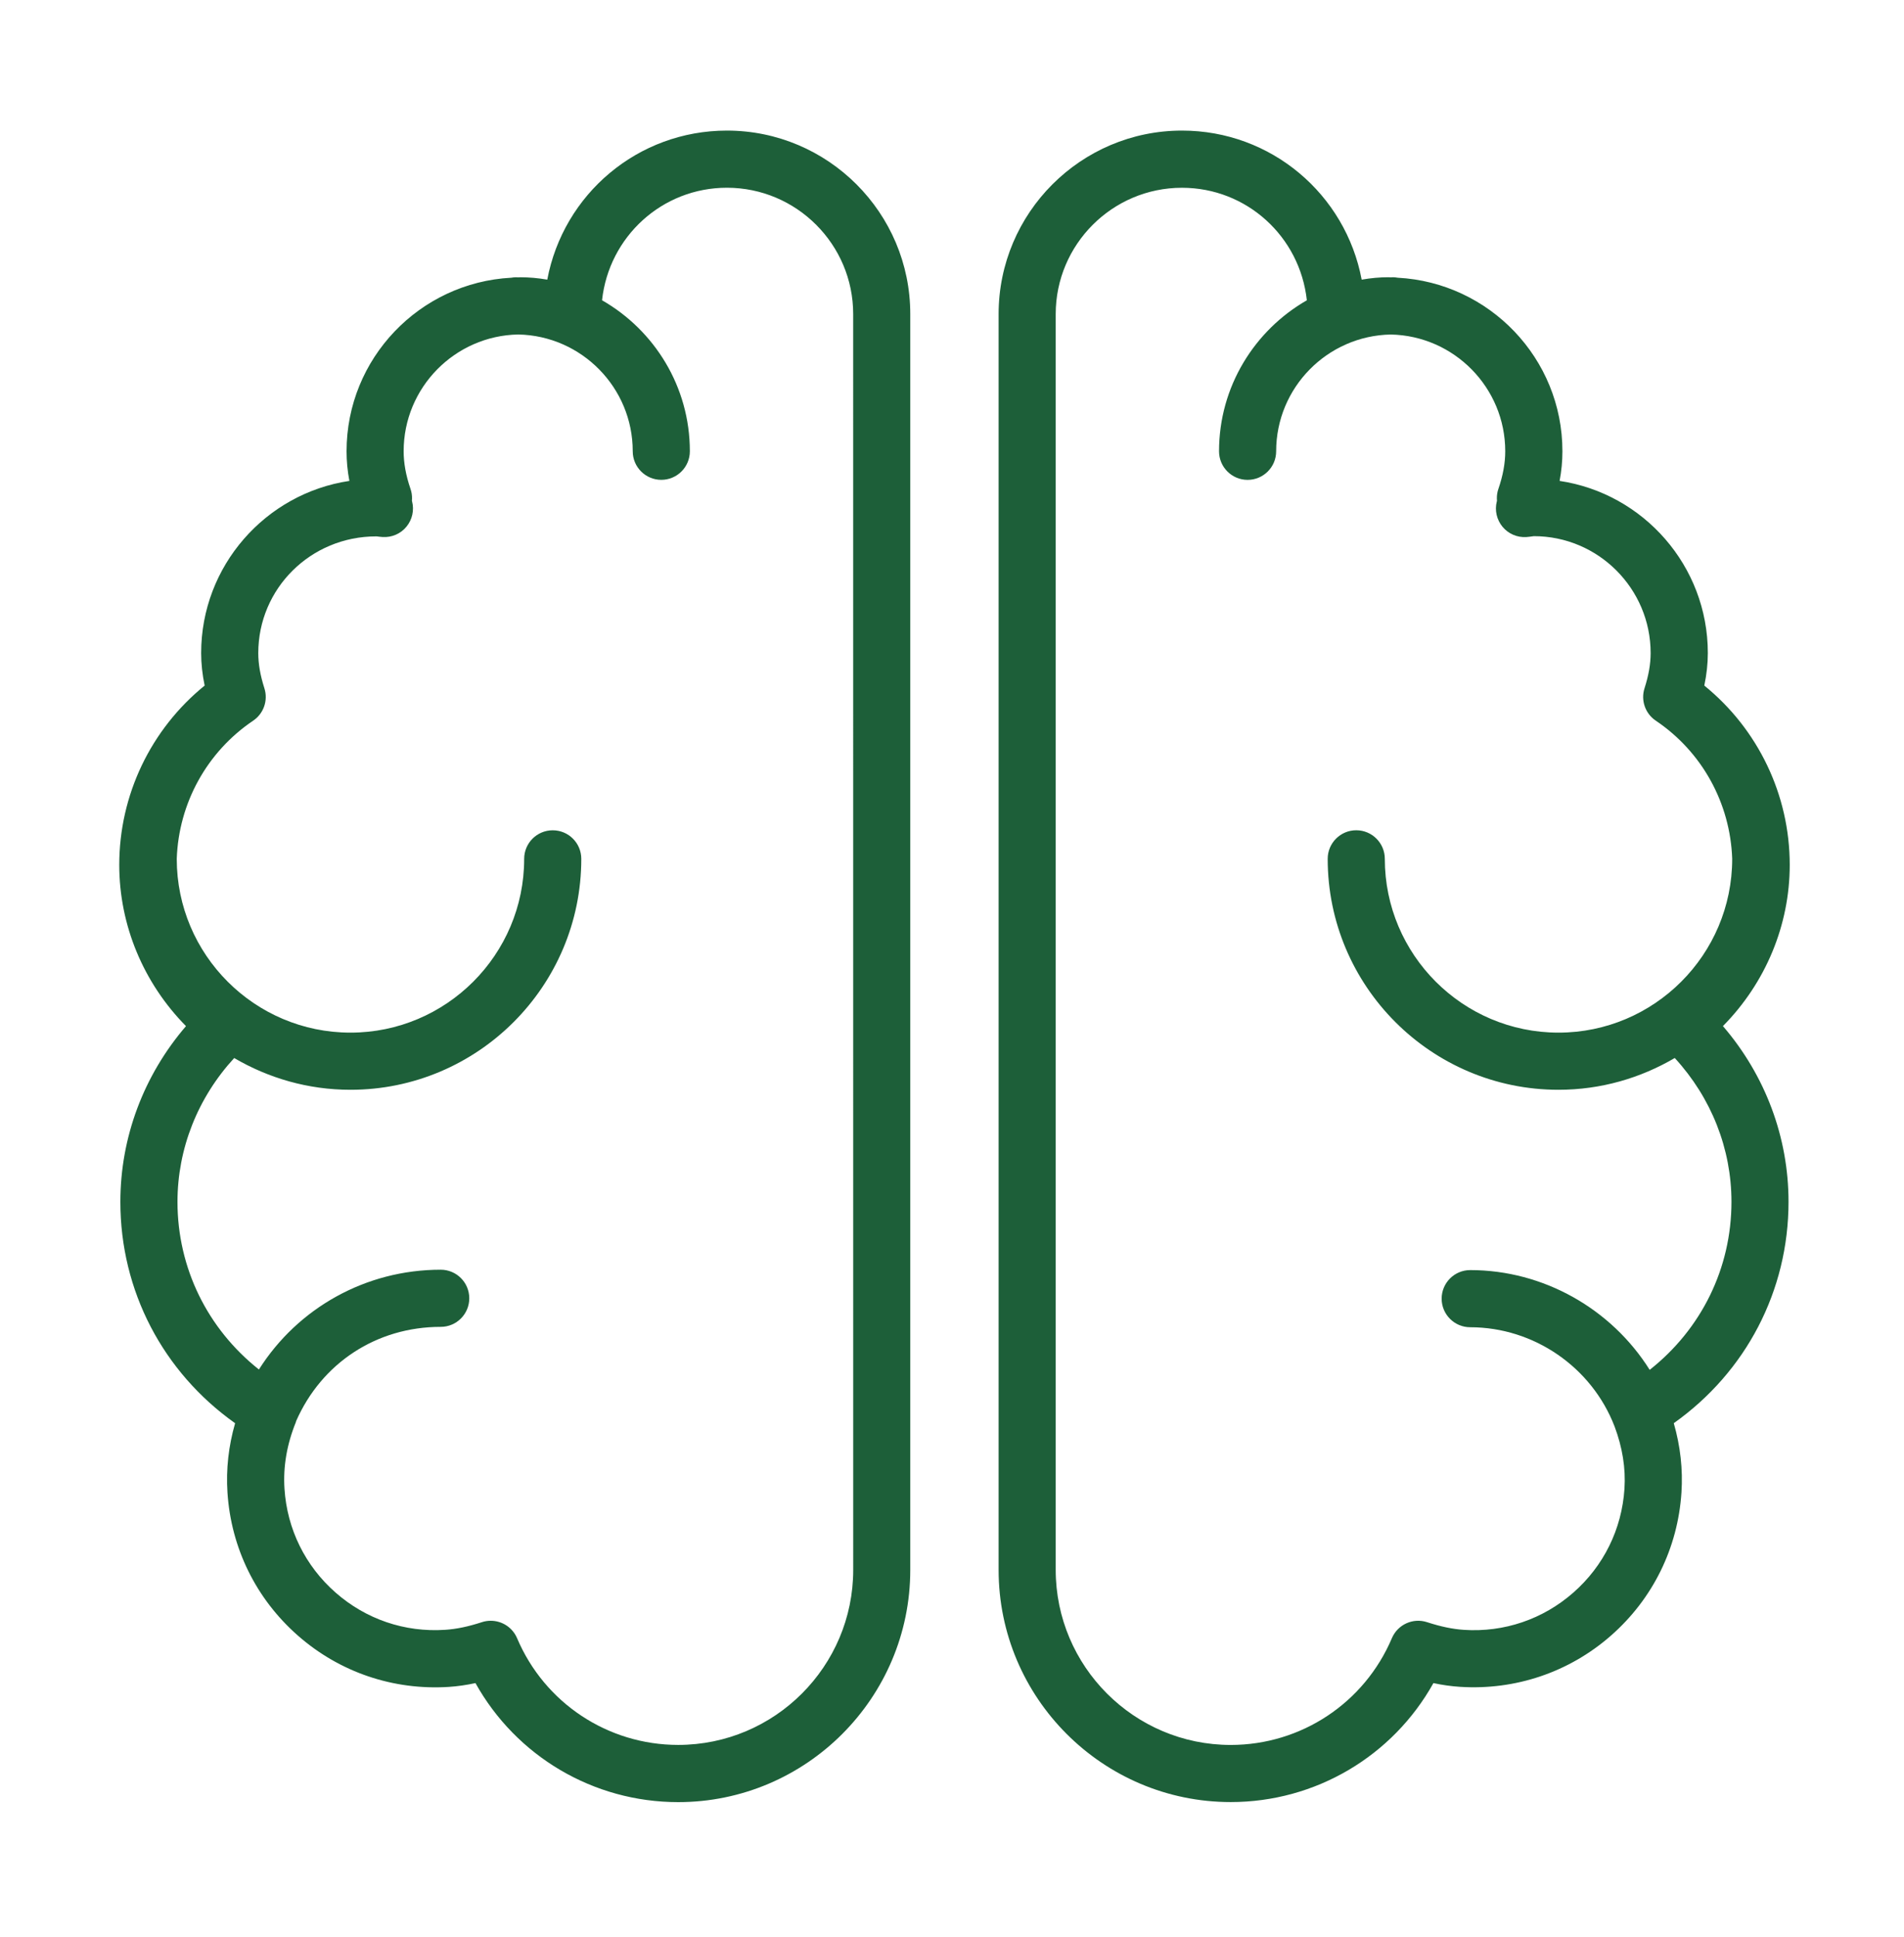
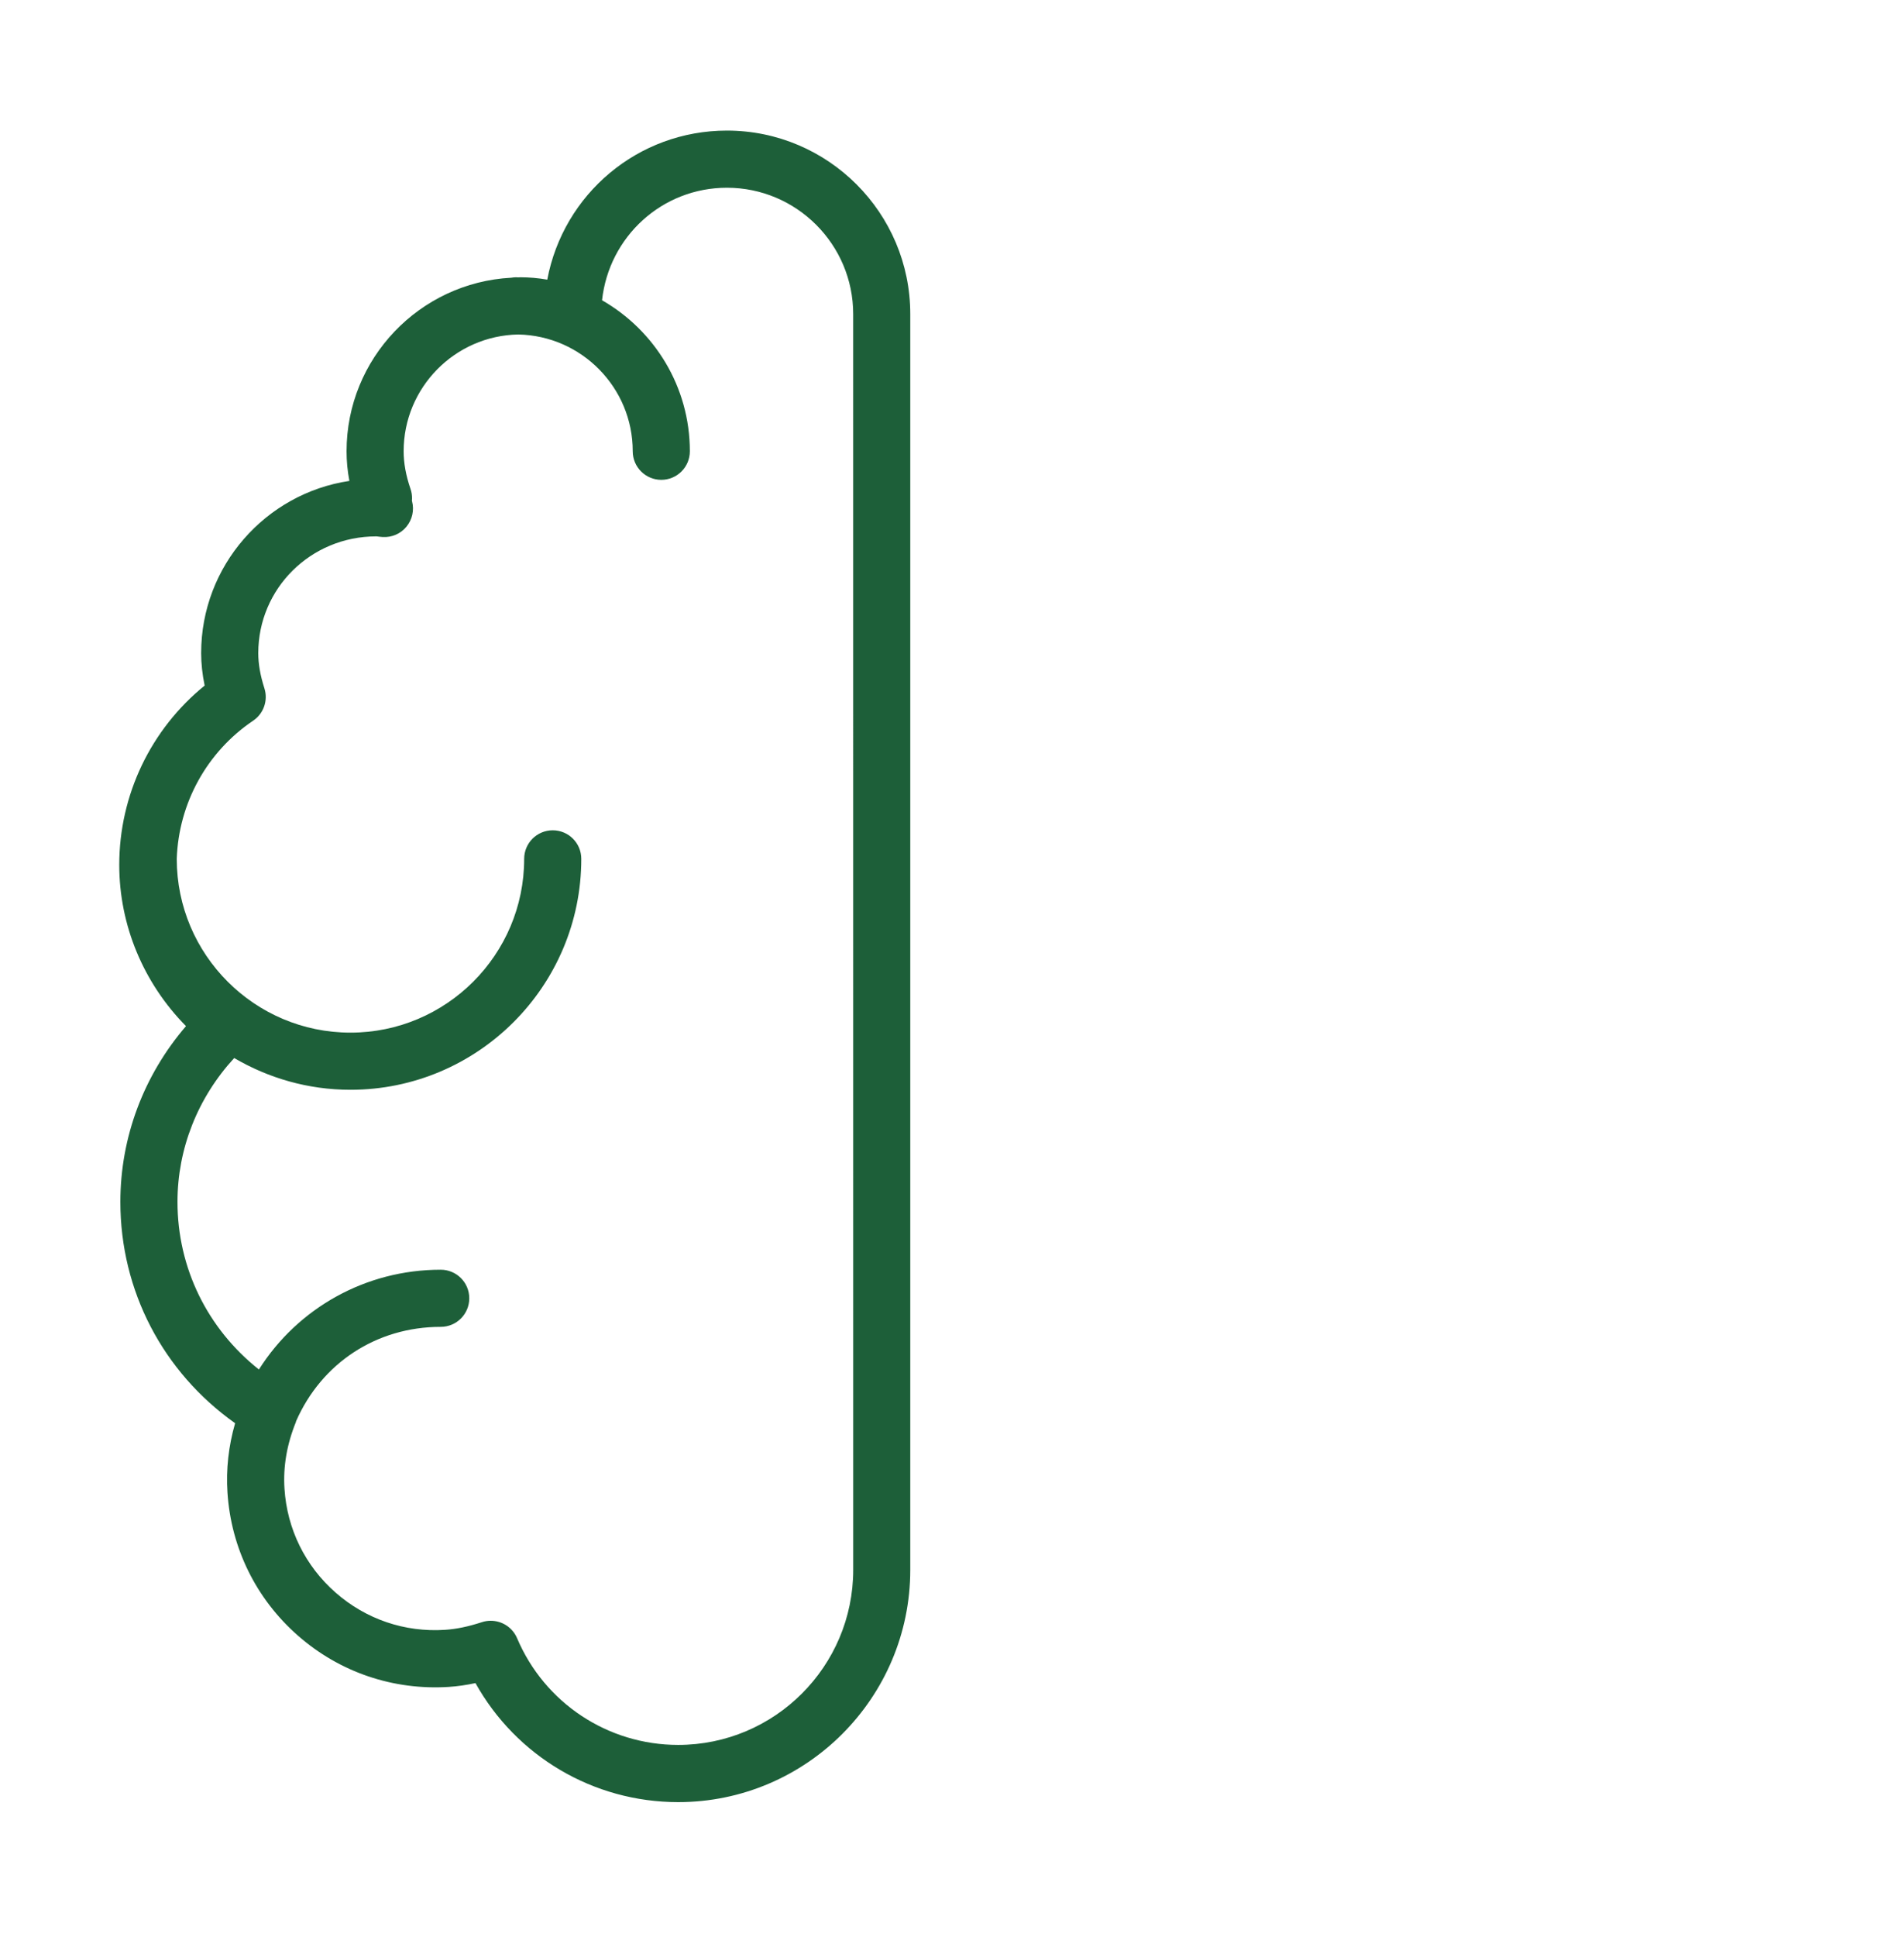
<svg xmlns="http://www.w3.org/2000/svg" width="60" height="61" viewBox="0 0 60 61" fill="none">
-   <path d="M56.399 27.241C56.399 25.036 55.403 22.969 53.707 21.593C53.781 21.241 53.818 20.902 53.818 20.569C53.818 17.822 51.786 15.54 49.147 15.147C49.207 14.831 49.236 14.522 49.236 14.213C49.236 11.288 46.931 8.899 44.043 8.747C43.995 8.739 43.947 8.732 43.898 8.732C43.874 8.732 43.85 8.735 43.826 8.736C43.802 8.735 43.778 8.732 43.754 8.732C43.479 8.732 43.202 8.757 42.91 8.808C42.403 6.117 40.058 4.113 37.248 4.113C34.061 4.113 31.469 6.706 31.469 9.893V49.444C31.469 53.477 34.75 56.758 38.783 56.758C41.459 56.758 43.888 55.31 45.171 53.011C45.458 53.073 45.734 53.111 46.011 53.129C47.753 53.24 49.45 52.67 50.767 51.514C52.085 50.357 52.873 48.757 52.987 47.008C53.035 46.279 52.953 45.547 52.745 44.825C55.023 43.21 56.361 40.654 56.361 37.852C56.361 35.821 55.63 33.871 54.294 32.318C55.639 30.957 56.399 29.137 56.399 27.241ZM54.563 37.853C54.563 39.944 53.614 41.861 51.986 43.145C50.781 41.227 48.644 40.003 46.33 40.003C45.833 40.003 45.43 40.406 45.43 40.903C45.43 41.399 45.833 41.803 46.33 41.803C48.334 41.803 50.16 43.058 50.879 44.927C51.125 45.58 51.234 46.241 51.191 46.892C51.108 48.161 50.537 49.322 49.58 50.161C48.624 51.001 47.396 51.418 46.129 51.334C45.773 51.31 45.404 51.233 44.969 51.092C44.525 50.947 44.045 51.167 43.862 51.596C42.995 53.639 41.001 54.959 38.783 54.959C35.742 54.959 33.268 52.485 33.268 49.444V9.893C33.268 7.699 35.053 5.914 37.247 5.914C39.286 5.914 40.964 7.451 41.182 9.458C39.532 10.404 38.415 12.179 38.415 14.214C38.415 14.711 38.818 15.114 39.315 15.114C39.812 15.114 40.215 14.711 40.215 14.214C40.215 12.208 41.828 10.575 43.825 10.536C45.821 10.575 47.434 12.208 47.434 14.213C47.434 14.587 47.364 14.973 47.219 15.396C47.184 15.496 47.168 15.6 47.17 15.705C47.171 15.73 47.172 15.752 47.174 15.774C47.171 15.787 47.168 15.795 47.168 15.795C47.097 16.074 47.165 16.37 47.349 16.592C47.533 16.813 47.808 16.933 48.099 16.915C48.162 16.91 48.224 16.903 48.335 16.887C50.364 16.887 52.016 18.539 52.016 20.569C52.016 20.912 51.955 21.264 51.823 21.678C51.701 22.059 51.846 22.475 52.178 22.698C53.638 23.681 54.523 25.295 54.586 27.043C54.586 27.046 54.586 27.048 54.586 27.05C54.586 30.068 52.13 32.524 49.112 32.524C46.094 32.524 43.639 30.068 43.639 27.05C43.639 26.553 43.235 26.15 42.739 26.15C42.242 26.15 41.839 26.553 41.839 27.05C41.839 31.061 45.101 34.324 49.112 34.324C50.449 34.324 51.698 33.955 52.776 33.323C53.928 34.577 54.563 36.181 54.563 37.853Z" fill="#1D5F39" />
  <path d="M22.907 4.113C20.097 4.113 17.753 6.117 17.246 8.808C16.954 8.757 16.677 8.733 16.402 8.733C16.378 8.733 16.355 8.736 16.33 8.736C16.306 8.736 16.283 8.733 16.258 8.733C16.208 8.733 16.16 8.739 16.113 8.747C13.225 8.899 10.921 11.289 10.921 14.214C10.921 14.522 10.95 14.832 11.01 15.147C8.371 15.54 6.339 17.822 6.339 20.569C6.339 20.902 6.376 21.24 6.449 21.593C4.753 22.969 3.758 25.036 3.758 27.241C3.758 29.137 4.517 30.957 5.861 32.319C4.525 33.873 3.793 35.823 3.793 37.854C3.793 40.655 5.132 43.211 7.409 44.826C7.201 45.549 7.12 46.28 7.168 47.01C7.282 48.759 8.07 50.359 9.388 51.515C10.705 52.672 12.397 53.242 14.143 53.131C14.416 53.113 14.695 53.073 14.983 53.011C16.266 55.312 18.695 56.76 21.371 56.76C25.404 56.76 28.685 53.478 28.685 49.445V9.893C28.687 6.706 26.094 4.113 22.907 4.113ZM26.887 49.444C26.887 52.485 24.413 54.958 21.372 54.958C19.154 54.958 17.16 53.638 16.294 51.596C16.149 51.256 15.818 51.048 15.465 51.048C15.373 51.048 15.278 51.061 15.186 51.092C14.752 51.233 14.383 51.31 14.026 51.333C12.755 51.417 11.531 51 10.576 50.161C9.619 49.322 9.047 48.161 8.965 46.891C8.919 46.195 9.04 45.49 9.323 44.794C9.328 44.784 9.326 44.773 9.33 44.763C10.135 42.929 11.865 41.791 13.888 41.791C14.386 41.791 14.788 41.388 14.788 40.891C14.788 40.394 14.386 39.991 13.888 39.991C11.525 39.991 9.388 41.195 8.159 43.134C6.539 41.851 5.593 39.938 5.593 37.853C5.593 36.181 6.229 34.577 7.38 33.324C8.458 33.955 9.707 34.324 11.044 34.324C15.055 34.324 18.318 31.062 18.318 27.051C18.318 26.553 17.915 26.151 17.418 26.151C16.921 26.151 16.518 26.553 16.518 27.051C16.518 30.069 14.063 32.524 11.044 32.524C8.026 32.524 5.57 30.069 5.57 27.051C5.57 27.049 5.57 27.048 5.57 27.047C5.632 25.298 6.517 23.683 7.978 22.698C8.309 22.475 8.453 22.06 8.332 21.679C8.2 21.264 8.139 20.912 8.139 20.569C8.139 18.543 9.784 16.894 11.856 16.894C11.86 16.894 11.865 16.894 11.869 16.894C11.931 16.902 11.993 16.91 12.056 16.914C12.347 16.932 12.625 16.812 12.808 16.589C12.992 16.366 13.058 16.068 12.985 15.789C12.985 15.788 12.983 15.78 12.98 15.77C12.982 15.749 12.983 15.73 12.984 15.713C12.987 15.605 12.971 15.498 12.935 15.396C12.79 14.971 12.72 14.584 12.72 14.212C12.72 12.207 14.333 10.573 16.33 10.535C18.326 10.574 19.939 12.207 19.939 14.213C19.939 14.71 20.342 15.113 20.839 15.113C21.337 15.113 21.739 14.71 21.739 14.213C21.739 12.178 20.623 10.403 18.972 9.457C19.19 7.45 20.868 5.913 22.907 5.913C25.101 5.913 26.886 7.698 26.886 9.892L26.887 49.444Z" fill="#1D5F39" />
</svg>